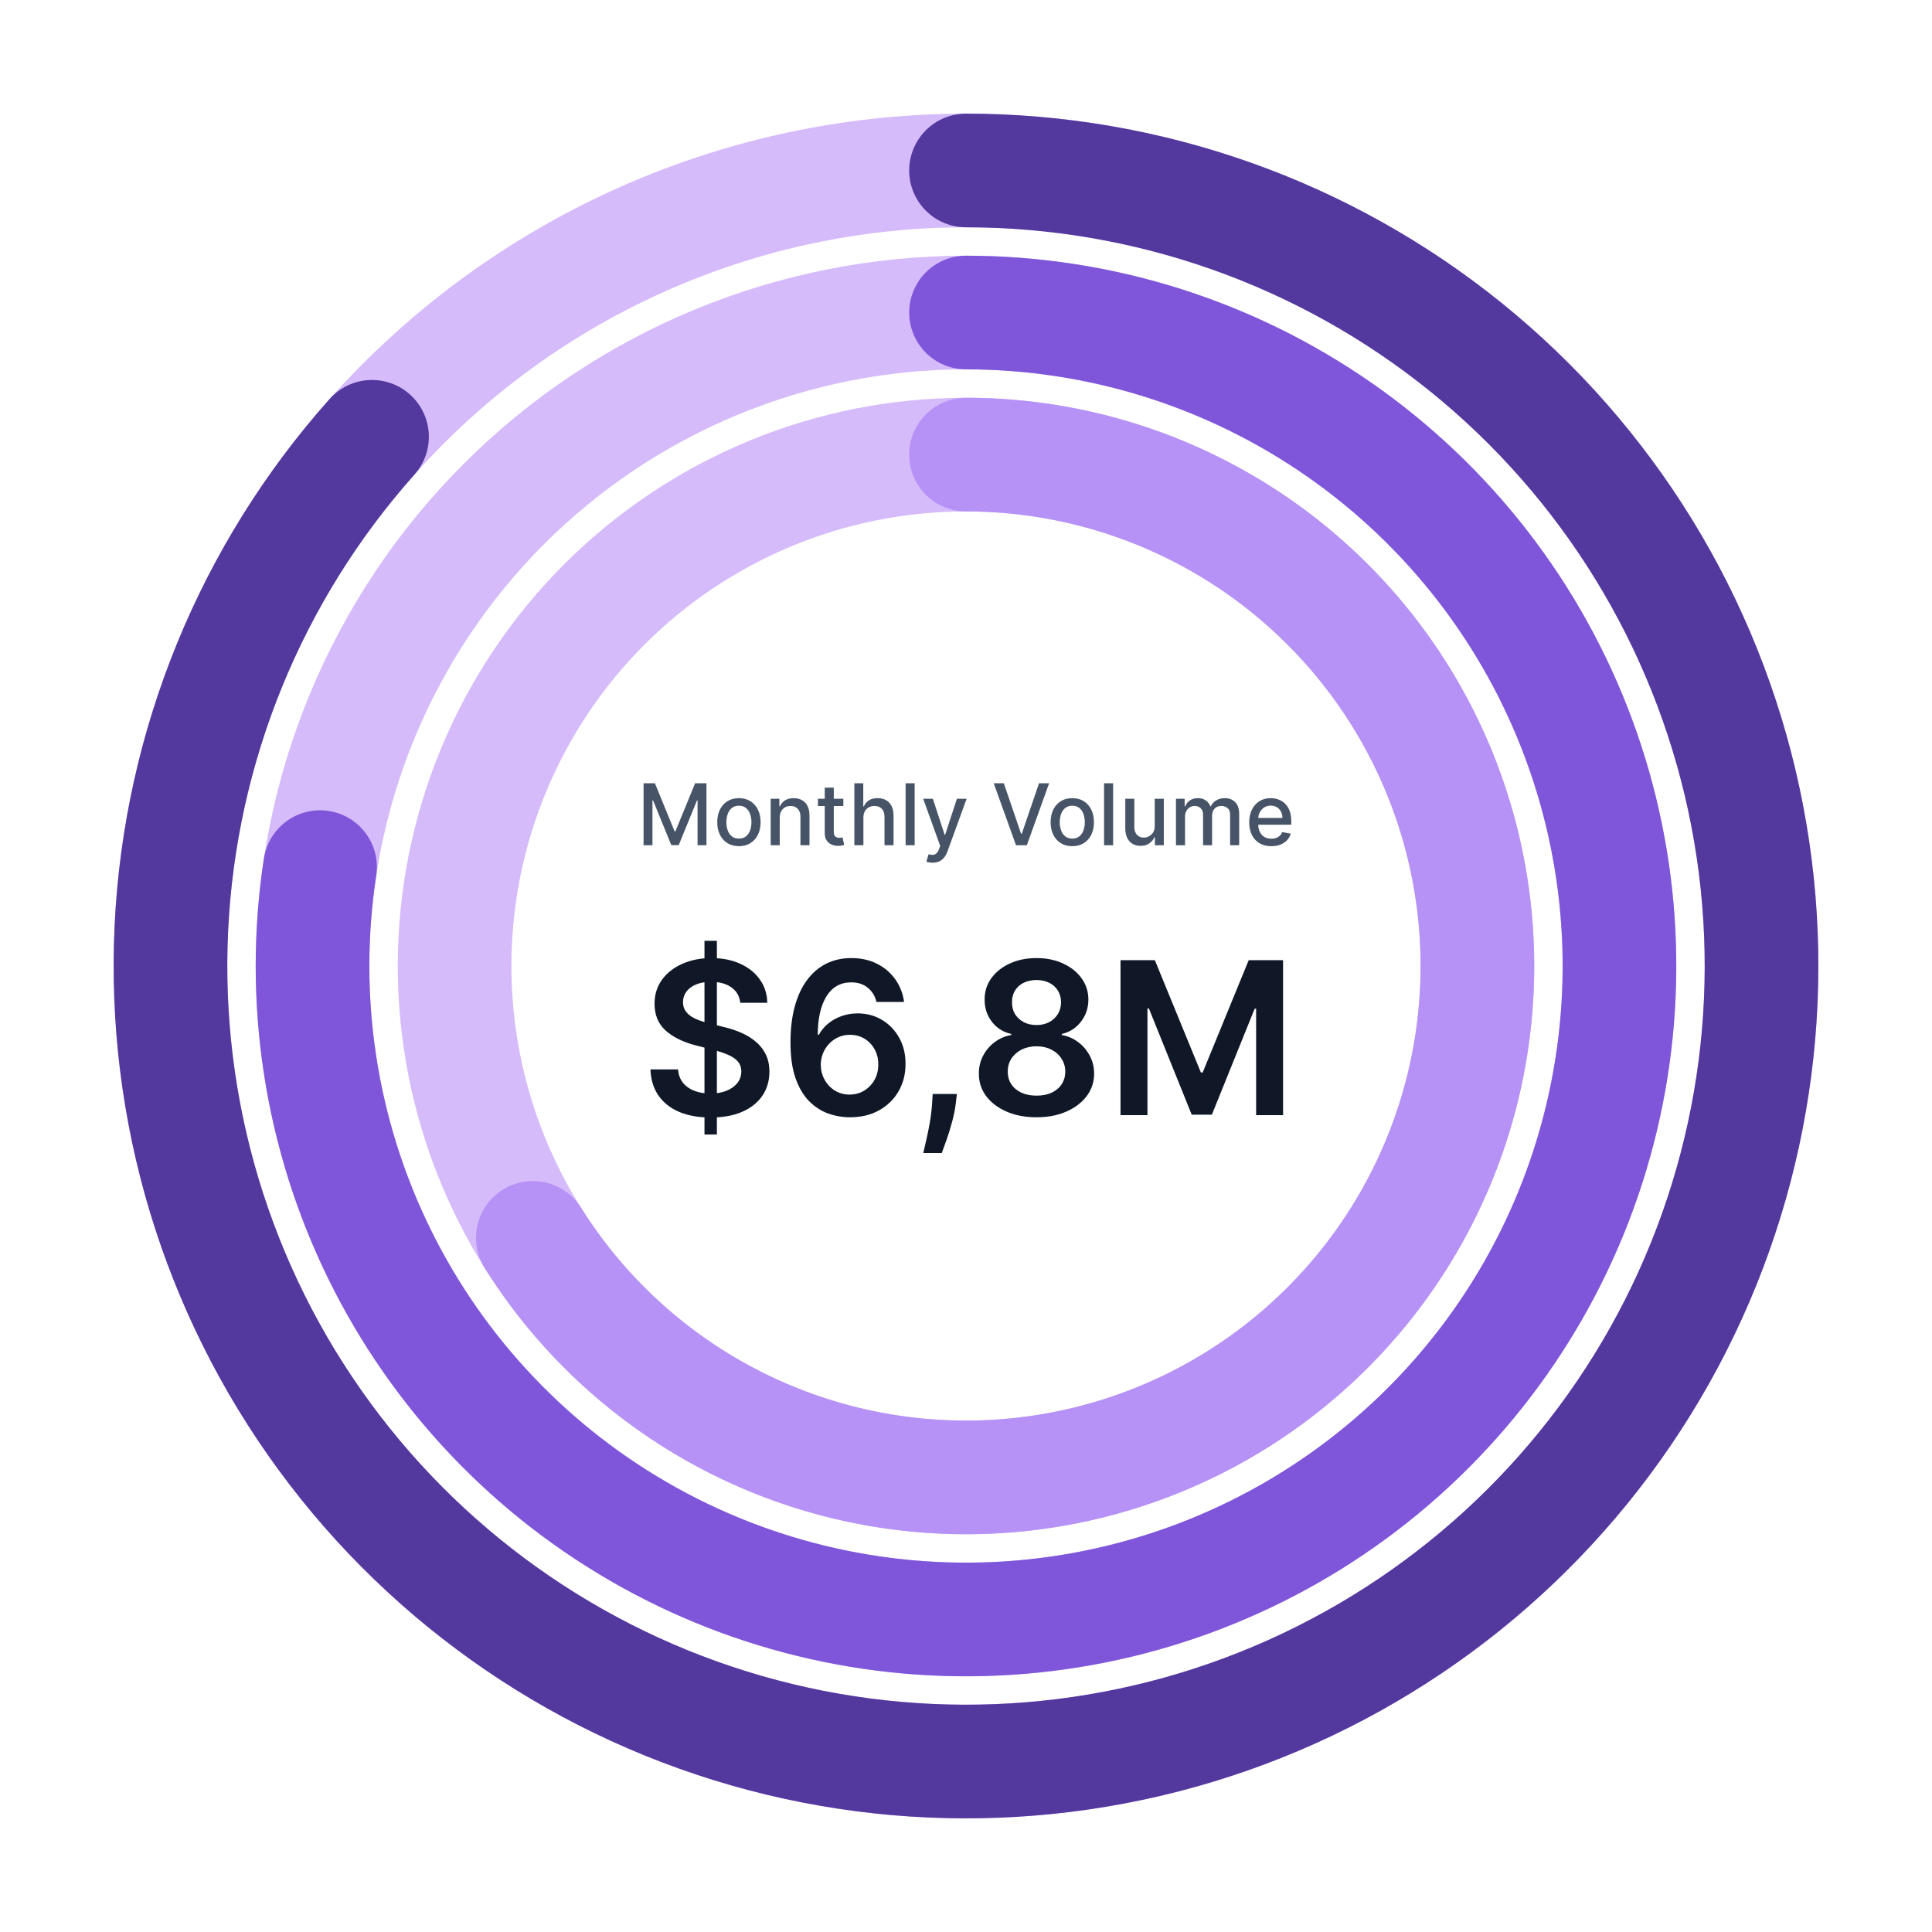
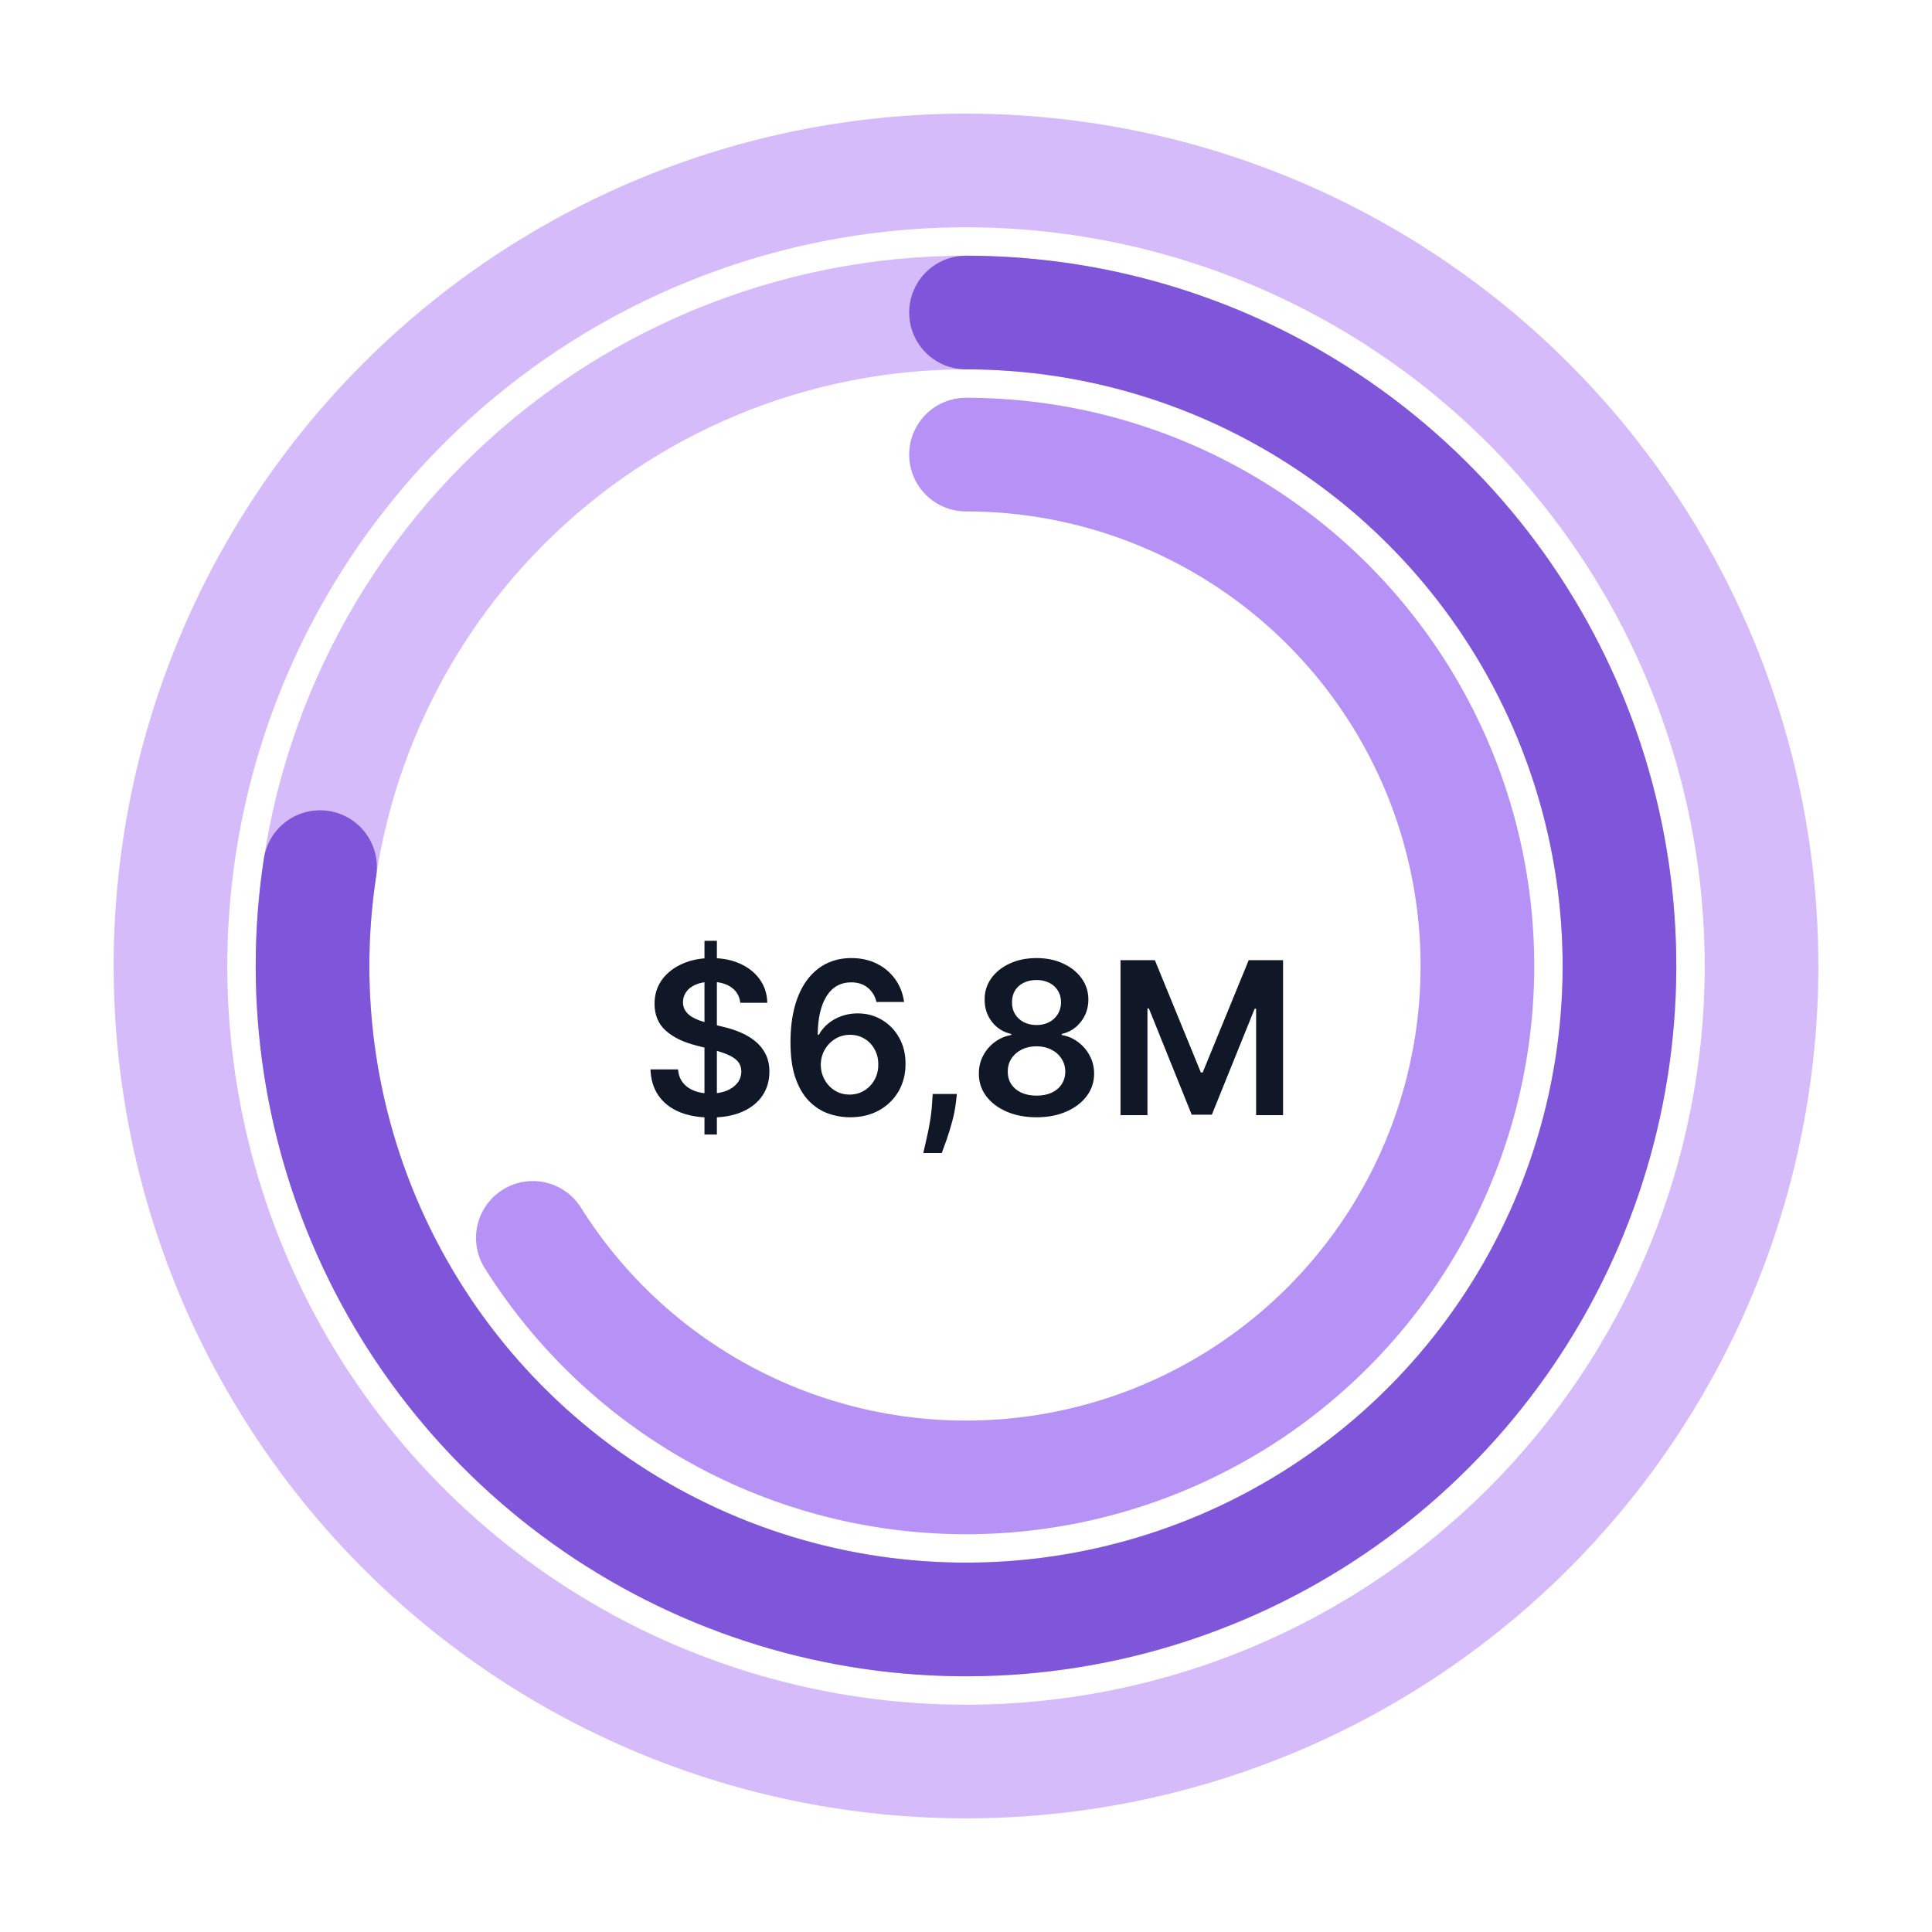
<svg xmlns="http://www.w3.org/2000/svg" width="272" height="272" viewBox="0 0 272 272" fill="none">
  <g filter="url(#filter0_b_109_2013)">
-     <rect width="272" height="272" rx="136" fill="white" fill-opacity="0.7" />
    <path d="M136 24C150.708 24 165.272 26.897 178.861 32.526C192.449 38.154 204.796 46.404 215.196 56.804C225.596 67.204 233.846 79.551 239.475 93.139C245.103 106.728 248 121.292 248 136C248 150.708 245.103 165.272 239.474 178.861C233.846 192.449 225.596 204.796 215.196 215.196C204.796 225.596 192.449 233.846 178.861 239.475C165.272 245.103 150.708 248 136 248C121.292 248 106.728 245.103 93.139 239.474C79.551 233.846 67.204 225.596 56.804 215.196C46.404 204.796 38.154 192.449 32.526 178.86C26.897 165.272 24 150.708 24 136C24 121.292 26.897 106.728 32.526 93.139C38.154 79.551 46.404 67.204 56.804 56.804C67.204 46.404 79.551 38.154 93.139 32.526C106.728 26.897 121.292 24 136 24L136 24Z" stroke="#D6BBFB" stroke-width="16" stroke-linecap="round" stroke-linejoin="round" />
-     <path d="M136 24C161.635 24 186.494 32.794 206.427 48.913C226.359 65.033 240.159 87.502 245.522 112.57C250.885 137.638 247.486 163.787 235.893 186.65C224.3 209.514 205.214 227.709 181.823 238.197C158.432 248.685 132.15 250.832 107.367 244.278C82.584 237.725 60.799 222.868 45.65 202.188C30.501 181.509 22.904 156.258 24.128 130.652C25.352 105.046 35.323 80.636 52.376 61.495" stroke="#53389E" stroke-width="16" stroke-linecap="round" stroke-linejoin="round" />
    <path d="M136 44C148.082 44 160.045 46.38 171.207 51.003C182.369 55.627 192.511 62.403 201.054 70.946C209.597 79.489 216.373 89.631 220.997 100.793C225.62 111.955 228 123.918 228 136C228 148.082 225.62 160.045 220.997 171.207C216.373 182.369 209.597 192.511 201.054 201.054C192.511 209.597 182.369 216.373 171.207 220.997C160.045 225.62 148.082 228 136 228C123.918 228 111.955 225.62 100.793 220.997C89.631 216.373 79.489 209.597 70.946 201.054C62.403 192.511 55.627 182.369 51.003 171.207C46.38 160.045 44 148.082 44 136C44 123.918 46.38 111.955 51.003 100.793C55.627 89.631 62.403 79.489 70.946 70.946C79.489 62.403 89.631 55.627 100.793 51.003C111.955 46.38 123.918 44 136 44L136 44Z" stroke="#D6BBFB" stroke-width="16" stroke-linecap="round" stroke-linejoin="round" />
    <path d="M136 44C154.791 44 173.132 49.754 188.556 60.489C203.979 71.224 215.746 86.424 222.272 104.046C228.799 121.668 229.773 140.865 225.064 159.057C220.354 177.249 210.187 193.562 195.929 205.803C181.672 218.044 164.008 225.625 145.313 227.527C126.618 229.43 107.789 225.561 91.358 216.443C74.927 207.325 61.682 193.393 53.405 176.523C45.128 159.653 42.216 140.652 45.06 122.077" stroke="#7F56D9" stroke-width="16" stroke-linecap="round" stroke-linejoin="round" />
-     <path d="M136 64C145.455 64 154.818 65.862 163.553 69.481C172.289 73.099 180.226 78.403 186.912 85.088C193.598 91.774 198.901 99.711 202.519 108.447C206.138 117.182 208 126.545 208 136C208 145.455 206.138 154.818 202.519 163.553C198.901 172.289 193.597 180.226 186.912 186.912C180.226 193.598 172.289 198.901 163.553 202.519C154.818 206.138 145.455 208 136 208C126.545 208 117.182 206.138 108.447 202.519C99.711 198.901 91.774 193.597 85.088 186.912C78.403 180.226 73.099 172.289 69.481 163.553C65.862 154.818 64 145.455 64 136C64 126.545 65.862 117.182 69.481 108.447C73.099 99.711 78.403 91.774 85.088 85.088C91.774 78.403 99.711 73.099 108.447 69.481C117.182 65.862 126.545 64 136 64L136 64Z" stroke="#D6BBFB" stroke-width="16" stroke-linecap="round" stroke-linejoin="round" />
    <path d="M136 64C148.526 64 160.835 67.268 171.712 73.481C182.588 79.694 191.656 88.636 198.019 99.426C204.382 110.216 207.82 122.478 207.993 135.003C208.167 147.528 205.069 159.881 199.008 170.843C192.946 181.805 184.129 190.995 173.429 197.507C162.729 204.018 150.514 207.626 137.993 207.972C125.472 208.319 113.077 205.393 102.033 199.484C90.988 193.575 81.677 184.886 75.017 174.277" stroke="#B692F6" stroke-width="16" stroke-linecap="round" stroke-linejoin="round" />
-     <path d="M90.605 110.273H92.203L94.982 117.057H95.084L97.862 110.273H99.46V119H98.208V112.685H98.127L95.553 118.987H94.513L91.939 112.68H91.858V119H90.605V110.273ZM104.03 119.132C103.416 119.132 102.881 118.991 102.423 118.71C101.966 118.429 101.611 118.036 101.358 117.53C101.105 117.024 100.979 116.433 100.979 115.757C100.979 115.078 101.105 114.484 101.358 113.976C101.611 113.467 101.966 113.072 102.423 112.791C102.881 112.51 103.416 112.369 104.03 112.369C104.643 112.369 105.179 112.51 105.636 112.791C106.094 113.072 106.449 113.467 106.702 113.976C106.954 114.484 107.081 115.078 107.081 115.757C107.081 116.433 106.954 117.024 106.702 117.53C106.449 118.036 106.094 118.429 105.636 118.71C105.179 118.991 104.643 119.132 104.03 119.132ZM104.034 118.062C104.432 118.062 104.761 117.957 105.023 117.747C105.284 117.537 105.477 117.257 105.602 116.908C105.73 116.558 105.794 116.173 105.794 115.753C105.794 115.335 105.73 114.952 105.602 114.602C105.477 114.25 105.284 113.967 105.023 113.754C104.761 113.541 104.432 113.435 104.034 113.435C103.633 113.435 103.301 113.541 103.037 113.754C102.775 113.967 102.581 114.25 102.453 114.602C102.328 114.952 102.265 115.335 102.265 115.753C102.265 116.173 102.328 116.558 102.453 116.908C102.581 117.257 102.775 117.537 103.037 117.747C103.301 117.957 103.633 118.062 104.034 118.062ZM109.777 115.114V119H108.503V112.455H109.726V113.52H109.807C109.958 113.173 110.193 112.895 110.514 112.685C110.838 112.474 111.246 112.369 111.737 112.369C112.183 112.369 112.574 112.463 112.909 112.651C113.244 112.835 113.504 113.111 113.689 113.477C113.874 113.844 113.966 114.297 113.966 114.837V119H112.692V114.99C112.692 114.516 112.568 114.145 112.321 113.878C112.074 113.608 111.735 113.473 111.303 113.473C111.007 113.473 110.744 113.537 110.514 113.665C110.287 113.793 110.107 113.98 109.973 114.227C109.843 114.472 109.777 114.767 109.777 115.114ZM118.73 112.455V113.477H115.155V112.455H118.73ZM116.114 110.886H117.388V117.078C117.388 117.325 117.425 117.511 117.499 117.636C117.573 117.759 117.668 117.842 117.784 117.888C117.904 117.93 118.033 117.952 118.172 117.952C118.274 117.952 118.364 117.945 118.441 117.93C118.517 117.916 118.577 117.905 118.619 117.896L118.85 118.949C118.776 118.977 118.671 119.006 118.534 119.034C118.398 119.065 118.227 119.082 118.023 119.085C117.688 119.091 117.375 119.031 117.085 118.906C116.796 118.781 116.561 118.588 116.382 118.327C116.203 118.065 116.114 117.737 116.114 117.342V110.886ZM121.555 115.114V119H120.28V110.273H121.537V113.52H121.618C121.772 113.168 122.006 112.888 122.322 112.68C122.637 112.473 123.049 112.369 123.557 112.369C124.006 112.369 124.398 112.462 124.733 112.646C125.072 112.831 125.333 113.107 125.518 113.473C125.705 113.837 125.799 114.291 125.799 114.837V119H124.525V114.99C124.525 114.51 124.401 114.138 124.154 113.874C123.907 113.607 123.563 113.473 123.123 113.473C122.822 113.473 122.552 113.537 122.313 113.665C122.077 113.793 121.891 113.98 121.755 114.227C121.621 114.472 121.555 114.767 121.555 115.114ZM128.773 110.273V119H127.499V110.273H128.773ZM131.293 121.455C131.102 121.455 130.929 121.439 130.773 121.408C130.617 121.379 130.5 121.348 130.423 121.314L130.73 120.27C130.963 120.332 131.171 120.359 131.352 120.351C131.534 120.342 131.695 120.274 131.834 120.146C131.976 120.018 132.101 119.81 132.209 119.52L132.367 119.085L129.972 112.455H131.335L132.993 117.534H133.061L134.719 112.455H136.087L133.389 119.874C133.264 120.214 133.105 120.503 132.912 120.739C132.719 120.977 132.489 121.156 132.222 121.276C131.955 121.395 131.645 121.455 131.293 121.455ZM141.325 110.273L143.754 117.381H143.852L146.281 110.273H147.704L144.564 119H143.042L139.902 110.273H141.325ZM150.963 119.132C150.35 119.132 149.814 118.991 149.357 118.71C148.899 118.429 148.544 118.036 148.291 117.53C148.039 117.024 147.912 116.433 147.912 115.757C147.912 115.078 148.039 114.484 148.291 113.976C148.544 113.467 148.899 113.072 149.357 112.791C149.814 112.51 150.35 112.369 150.963 112.369C151.577 112.369 152.112 112.51 152.57 112.791C153.027 113.072 153.382 113.467 153.635 113.976C153.888 114.484 154.014 115.078 154.014 115.757C154.014 116.433 153.888 117.024 153.635 117.53C153.382 118.036 153.027 118.429 152.57 118.71C152.112 118.991 151.577 119.132 150.963 119.132ZM150.968 118.062C151.365 118.062 151.695 117.957 151.956 117.747C152.218 117.537 152.411 117.257 152.536 116.908C152.664 116.558 152.727 116.173 152.727 115.753C152.727 115.335 152.664 114.952 152.536 114.602C152.411 114.25 152.218 113.967 151.956 113.754C151.695 113.541 151.365 113.435 150.968 113.435C150.567 113.435 150.235 113.541 149.97 113.754C149.709 113.967 149.514 114.25 149.387 114.602C149.262 114.952 149.199 115.335 149.199 115.753C149.199 116.173 149.262 116.558 149.387 116.908C149.514 117.257 149.709 117.537 149.97 117.747C150.235 117.957 150.567 118.062 150.968 118.062ZM156.711 110.273V119H155.437V110.273H156.711ZM162.571 116.286V112.455H163.85V119H162.597V117.866H162.529C162.378 118.216 162.137 118.507 161.804 118.74C161.475 118.97 161.064 119.085 160.573 119.085C160.152 119.085 159.78 118.993 159.456 118.808C159.135 118.621 158.882 118.344 158.698 117.977C158.516 117.611 158.425 117.158 158.425 116.618V112.455H159.699V116.464C159.699 116.911 159.823 117.266 160.07 117.53C160.317 117.794 160.638 117.926 161.033 117.926C161.271 117.926 161.509 117.866 161.744 117.747C161.983 117.628 162.181 117.447 162.337 117.206C162.496 116.964 162.574 116.658 162.571 116.286ZM165.562 119V112.455H166.785V113.52H166.866C167.002 113.159 167.225 112.878 167.535 112.676C167.844 112.472 168.215 112.369 168.647 112.369C169.084 112.369 169.451 112.472 169.746 112.676C170.045 112.881 170.265 113.162 170.407 113.52H170.475C170.631 113.17 170.88 112.892 171.221 112.685C171.562 112.474 171.968 112.369 172.439 112.369C173.033 112.369 173.518 112.555 173.893 112.928C174.27 113.3 174.459 113.861 174.459 114.611V119H173.185V114.73C173.185 114.287 173.064 113.966 172.823 113.767C172.581 113.568 172.293 113.469 171.958 113.469C171.543 113.469 171.221 113.597 170.991 113.852C170.76 114.105 170.645 114.43 170.645 114.828V119H169.376V114.649C169.376 114.294 169.265 114.009 169.043 113.793C168.822 113.577 168.533 113.469 168.178 113.469C167.937 113.469 167.714 113.533 167.509 113.661C167.307 113.786 167.144 113.96 167.019 114.185C166.897 114.409 166.836 114.669 166.836 114.964V119H165.562ZM178.988 119.132C178.343 119.132 177.788 118.994 177.322 118.719C176.859 118.44 176.501 118.05 176.248 117.547C175.998 117.041 175.873 116.449 175.873 115.77C175.873 115.099 175.998 114.509 176.248 113.997C176.501 113.486 176.853 113.087 177.305 112.8C177.759 112.513 178.291 112.369 178.899 112.369C179.268 112.369 179.626 112.43 179.972 112.553C180.319 112.675 180.63 112.866 180.906 113.128C181.181 113.389 181.399 113.729 181.558 114.146C181.717 114.561 181.796 115.065 181.796 115.659V116.111H176.593V115.156H180.548C180.548 114.821 180.48 114.524 180.343 114.266C180.207 114.004 180.015 113.798 179.768 113.648C179.524 113.497 179.237 113.422 178.907 113.422C178.549 113.422 178.237 113.51 177.97 113.686C177.705 113.859 177.501 114.087 177.356 114.368C177.214 114.646 177.143 114.949 177.143 115.276V116.021C177.143 116.459 177.22 116.831 177.373 117.138C177.529 117.445 177.747 117.679 178.025 117.841C178.303 118 178.629 118.08 179.001 118.08C179.242 118.08 179.463 118.045 179.661 117.977C179.86 117.906 180.032 117.801 180.177 117.662C180.322 117.523 180.433 117.351 180.509 117.146L181.715 117.364C181.619 117.719 181.445 118.03 181.195 118.297C180.948 118.561 180.637 118.767 180.262 118.915C179.89 119.06 179.465 119.132 178.988 119.132Z" fill="#475467" />
    <path d="M99.181 159.727V132.455H100.928V159.727H99.181ZM104.22 141.18C104.121 140.249 103.702 139.525 102.963 139.006C102.232 138.488 101.28 138.229 100.108 138.229C99.284 138.229 98.577 138.353 97.988 138.602C97.398 138.85 96.947 139.187 96.635 139.614C96.322 140.04 96.163 140.526 96.156 141.073C96.156 141.528 96.258 141.922 96.465 142.256C96.678 142.589 96.965 142.874 97.327 143.108C97.69 143.335 98.091 143.527 98.531 143.683C98.972 143.839 99.415 143.971 99.863 144.077L101.908 144.589C102.732 144.781 103.524 145.04 104.284 145.366C105.051 145.693 105.737 146.105 106.34 146.602C106.951 147.099 107.434 147.7 107.789 148.403C108.144 149.106 108.322 149.93 108.322 150.874C108.322 152.153 107.995 153.278 107.342 154.251C106.688 155.217 105.744 155.974 104.508 156.521C103.279 157.06 101.791 157.33 100.044 157.33C98.347 157.33 96.873 157.067 95.623 156.542C94.38 156.016 93.407 155.249 92.704 154.241C92.008 153.232 91.631 152.004 91.575 150.555H95.463C95.52 151.315 95.754 151.947 96.166 152.451C96.578 152.955 97.114 153.332 97.775 153.58C98.442 153.829 99.188 153.953 100.012 153.953C100.871 153.953 101.624 153.825 102.271 153.57C102.924 153.307 103.435 152.945 103.805 152.483C104.174 152.014 104.362 151.467 104.369 150.842C104.362 150.274 104.195 149.805 103.869 149.436C103.542 149.06 103.084 148.747 102.494 148.499C101.912 148.243 101.23 148.016 100.449 147.817L97.967 147.178C96.17 146.716 94.749 146.016 93.705 145.079C92.668 144.134 92.15 142.881 92.15 141.318C92.15 140.033 92.498 138.907 93.194 137.941C93.897 136.975 94.852 136.226 96.06 135.693C97.267 135.153 98.634 134.884 100.161 134.884C101.71 134.884 103.066 135.153 104.231 135.693C105.403 136.226 106.322 136.968 106.99 137.92C107.658 138.864 108.002 139.951 108.023 141.18H104.22ZM119.622 157.298C118.578 157.291 117.559 157.11 116.565 156.755C115.57 156.393 114.676 155.807 113.88 154.997C113.085 154.18 112.453 153.097 111.984 151.748C111.515 150.391 111.284 148.712 111.291 146.709C111.291 144.841 111.49 143.175 111.888 141.712C112.286 140.249 112.857 139.013 113.603 138.005C114.349 136.989 115.247 136.215 116.298 135.683C117.357 135.15 118.539 134.884 119.846 134.884C121.217 134.884 122.431 135.153 123.49 135.693C124.555 136.233 125.414 136.972 126.068 137.909C126.721 138.839 127.126 139.891 127.282 141.062H123.394C123.195 140.224 122.786 139.557 122.169 139.06C121.558 138.555 120.784 138.303 119.846 138.303C118.333 138.303 117.169 138.96 116.352 140.274C115.542 141.588 115.134 143.392 115.127 145.686H115.276C115.624 145.061 116.075 144.525 116.629 144.077C117.183 143.63 117.808 143.286 118.504 143.044C119.207 142.795 119.949 142.671 120.73 142.671C122.009 142.671 123.156 142.977 124.171 143.587C125.194 144.198 126.004 145.04 126.6 146.112C127.197 147.178 127.492 148.399 127.485 149.777C127.492 151.212 127.165 152.501 126.504 153.644C125.844 154.781 124.924 155.675 123.745 156.329C122.566 156.982 121.192 157.305 119.622 157.298ZM119.601 154.102C120.375 154.102 121.068 153.914 121.678 153.538C122.289 153.161 122.772 152.653 123.127 152.014C123.482 151.375 123.656 150.658 123.649 149.862C123.656 149.081 123.486 148.374 123.138 147.742C122.797 147.11 122.325 146.609 121.721 146.24C121.117 145.871 120.428 145.686 119.654 145.686C119.079 145.686 118.543 145.796 118.046 146.016C117.548 146.237 117.115 146.542 116.746 146.933C116.377 147.316 116.085 147.763 115.872 148.275C115.666 148.779 115.56 149.319 115.553 149.894C115.56 150.654 115.737 151.354 116.085 151.993C116.433 152.632 116.913 153.143 117.524 153.527C118.134 153.911 118.827 154.102 119.601 154.102ZM134.718 154.017L134.58 155.189C134.48 156.084 134.303 156.993 134.047 157.916C133.798 158.847 133.536 159.702 133.259 160.484C132.982 161.265 132.758 161.879 132.588 162.327H129.988C130.088 161.893 130.222 161.304 130.393 160.558C130.57 159.813 130.741 158.974 130.904 158.044C131.068 157.114 131.178 156.169 131.235 155.21L131.309 154.017H134.718ZM145.931 157.298C144.347 157.298 142.941 157.032 141.712 156.499C140.491 155.967 139.532 155.239 138.836 154.315C138.147 153.385 137.806 152.33 137.813 151.151C137.806 150.235 138.005 149.393 138.41 148.626C138.814 147.859 139.361 147.22 140.05 146.709C140.746 146.19 141.52 145.86 142.373 145.718V145.569C141.251 145.32 140.341 144.749 139.645 143.854C138.956 142.952 138.616 141.911 138.623 140.732C138.616 139.61 138.928 138.609 139.56 137.728C140.192 136.847 141.059 136.155 142.16 135.651C143.26 135.139 144.518 134.884 145.931 134.884C147.33 134.884 148.577 135.139 149.67 135.651C150.771 136.155 151.638 136.847 152.27 137.728C152.909 138.609 153.229 139.61 153.229 140.732C153.229 141.911 152.877 142.952 152.174 143.854C151.478 144.749 150.579 145.32 149.479 145.569V145.718C150.331 145.86 151.098 146.19 151.78 146.709C152.469 147.22 153.015 147.859 153.42 148.626C153.832 149.393 154.038 150.235 154.038 151.151C154.038 152.33 153.69 153.385 152.994 154.315C152.298 155.239 151.339 155.967 150.118 156.499C148.903 157.032 147.508 157.298 145.931 157.298ZM145.931 154.251C146.748 154.251 147.458 154.113 148.062 153.836C148.665 153.552 149.134 153.154 149.468 152.643C149.802 152.131 149.972 151.542 149.979 150.874C149.972 150.178 149.791 149.564 149.436 149.031C149.088 148.491 148.608 148.069 147.998 147.763C147.394 147.458 146.705 147.305 145.931 147.305C145.15 147.305 144.454 147.458 143.843 147.763C143.232 148.069 142.749 148.491 142.394 149.031C142.046 149.564 141.876 150.178 141.883 150.874C141.876 151.542 142.039 152.131 142.373 152.643C142.706 153.147 143.175 153.541 143.779 153.825C144.39 154.109 145.107 154.251 145.931 154.251ZM145.931 144.312C146.599 144.312 147.188 144.177 147.699 143.907C148.218 143.637 148.626 143.261 148.925 142.778C149.223 142.295 149.376 141.737 149.383 141.105C149.376 140.48 149.226 139.933 148.935 139.464C148.644 138.989 148.239 138.623 147.721 138.367C147.202 138.104 146.606 137.973 145.931 137.973C145.242 137.973 144.635 138.104 144.109 138.367C143.591 138.623 143.186 138.989 142.895 139.464C142.611 139.933 142.472 140.48 142.479 141.105C142.472 141.737 142.614 142.295 142.905 142.778C143.204 143.254 143.612 143.63 144.131 143.907C144.656 144.177 145.256 144.312 145.931 144.312ZM157.754 135.182H162.59L169.067 150.991H169.323L175.8 135.182H180.637V157H176.844V142.011H176.642L170.612 156.936H167.778L161.749 141.979H161.546V157H157.754V135.182Z" fill="#101828" />
  </g>
  <defs>
    <filter id="filter0_b_109_2013" x="-8" y="-8" width="288" height="288" filterUnits="userSpaceOnUse" color-interpolation-filters="sRGB">
      <feFlood flood-opacity="0" result="BackgroundImageFix" />
      <feGaussianBlur in="BackgroundImageFix" stdDeviation="4" />
      <feComposite in2="SourceAlpha" operator="in" result="effect1_backgroundBlur_109_2013" />
      <feBlend mode="normal" in="SourceGraphic" in2="effect1_backgroundBlur_109_2013" result="shape" />
    </filter>
  </defs>
</svg>